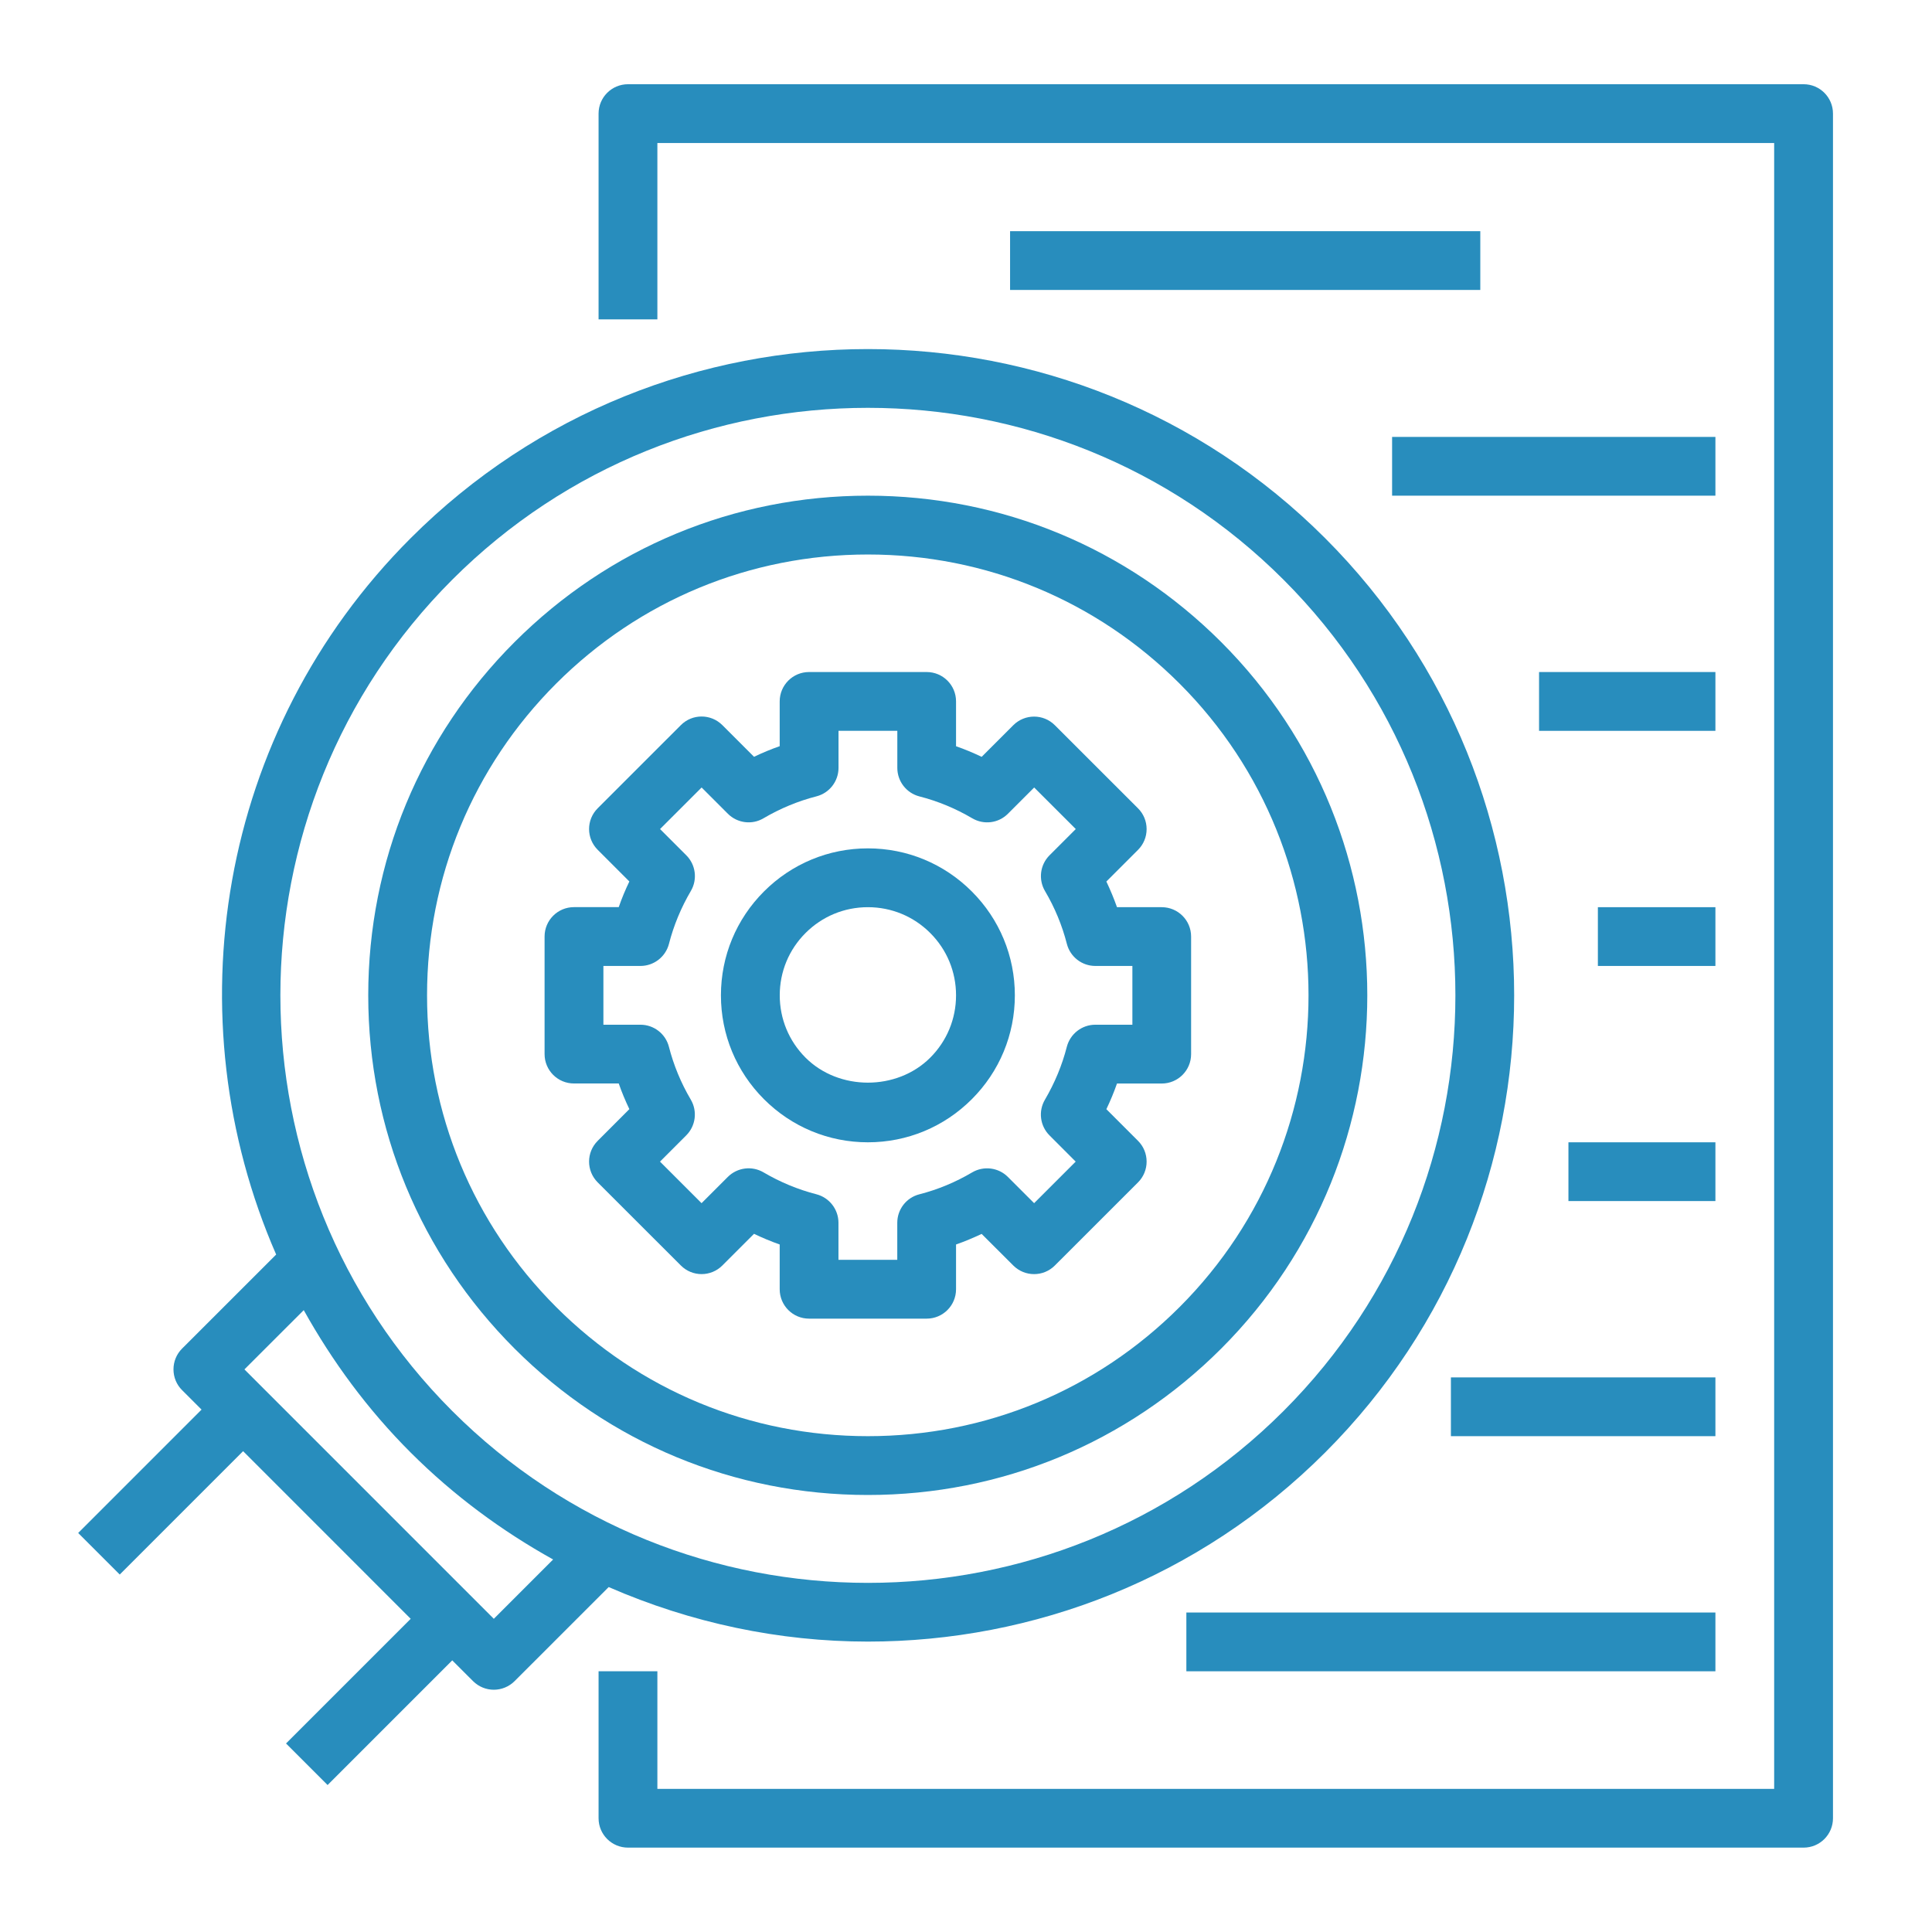
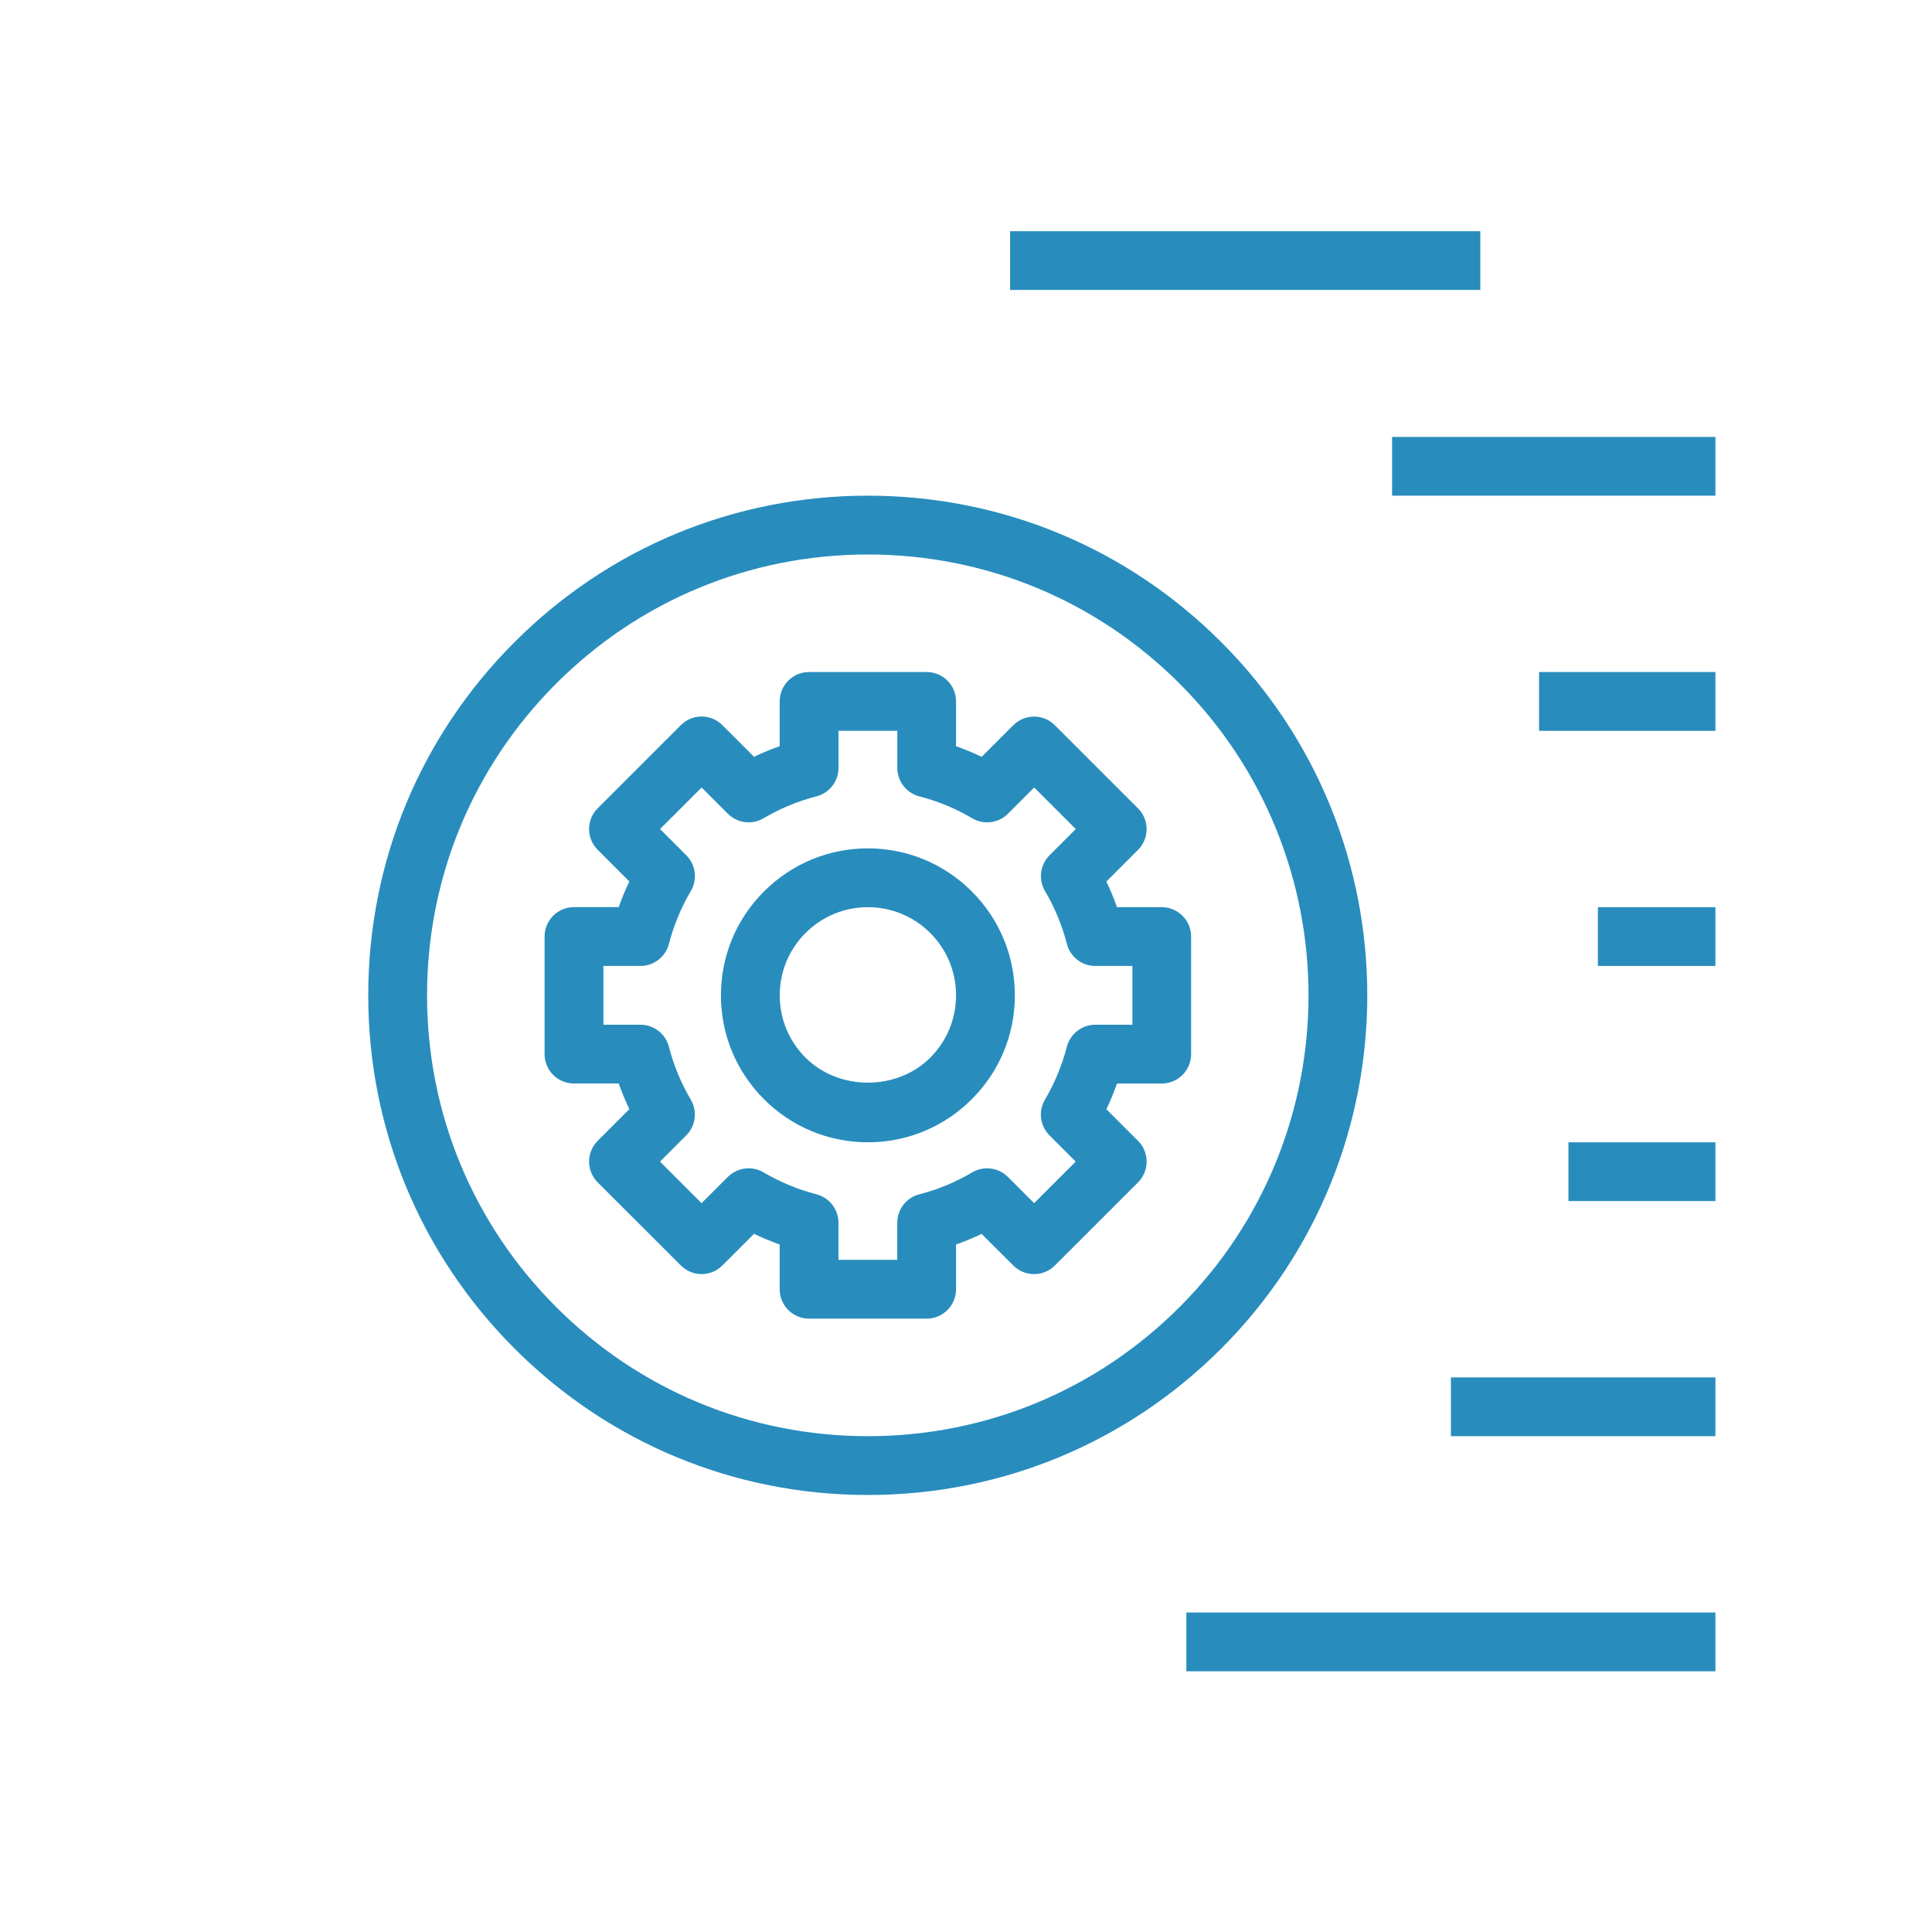
<svg xmlns="http://www.w3.org/2000/svg" width="200" zoomAndPan="magnify" viewBox="0 0 150 150" height="200" preserveAspectRatio="xMidYMid meet" version="1.2">
  <defs>
    <clipPath id="11620eb8aa">
-       <path d="M 46 6.539 L 142.992 6.539 L 142.992 143.789 L 46 143.789 Z M 46 6.539 " />
-     </clipPath>
+       </clipPath>
  </defs>
  <g id="0b7cc2edfb">
    <path style=" stroke:none;fill-rule:nonzero;fill:#288dbd;fill-opacity:1;" d="M 67.383 88.688 C 70.43 88.688 73.297 87.496 75.449 85.344 C 77.602 83.191 78.793 80.324 78.793 77.277 C 78.793 74.23 77.602 71.363 75.449 69.211 C 73.297 67.059 70.43 65.867 67.383 65.867 C 64.336 65.867 61.469 67.059 59.316 69.211 C 57.164 71.363 55.973 74.23 55.973 77.277 C 55.973 80.324 57.164 83.191 59.316 85.344 C 61.469 87.496 64.336 88.688 67.383 88.688 Z M 62.543 72.438 C 63.836 71.145 65.551 70.434 67.383 70.434 C 69.211 70.434 70.93 71.145 72.223 72.438 C 73.516 73.73 74.227 75.445 74.227 77.277 C 74.227 79.105 73.516 80.824 72.223 82.117 C 69.637 84.703 65.129 84.703 62.543 82.117 C 61.25 80.824 60.539 79.105 60.539 77.277 C 60.539 75.445 61.25 73.73 62.543 72.438 Z M 62.543 72.438 " />
    <path style=" stroke:none;fill-rule:nonzero;fill:#288dbd;fill-opacity:1;" d="M 44.562 84.121 L 48.039 84.121 C 48.273 84.801 48.555 85.465 48.863 86.113 L 46.406 88.574 C 45.512 89.465 45.512 90.906 46.406 91.801 L 52.859 98.25 C 53.75 99.145 55.191 99.145 56.086 98.25 L 58.543 95.793 C 59.191 96.105 59.855 96.383 60.535 96.621 L 60.535 100.094 C 60.535 101.359 61.555 102.379 62.816 102.379 L 71.945 102.379 C 73.207 102.379 74.227 101.359 74.227 100.094 L 74.227 96.621 C 74.902 96.387 75.566 96.105 76.215 95.801 L 78.672 98.254 C 79.566 99.145 81.008 99.145 81.898 98.254 L 88.355 91.801 C 88.785 91.371 89.023 90.793 89.023 90.188 C 89.023 89.582 88.785 89 88.355 88.574 L 85.898 86.117 C 86.211 85.465 86.484 84.805 86.723 84.125 L 90.195 84.125 C 91.457 84.125 92.477 83.105 92.477 81.844 L 92.477 72.715 C 92.477 71.453 91.457 70.434 90.195 70.434 L 86.723 70.434 C 86.484 69.758 86.207 69.094 85.898 68.441 L 88.355 65.984 C 88.785 65.555 89.023 64.977 89.023 64.371 C 89.023 63.766 88.785 63.184 88.355 62.758 L 81.898 56.305 C 81.008 55.414 79.566 55.414 78.672 56.305 L 76.215 58.762 C 75.566 58.449 74.902 58.172 74.227 57.938 L 74.227 54.457 C 74.227 53.195 73.207 52.176 71.945 52.176 L 62.816 52.176 C 61.555 52.176 60.535 53.195 60.535 54.457 L 60.535 57.934 C 59.855 58.168 59.191 58.449 58.543 58.758 L 56.086 56.301 C 55.191 55.406 53.75 55.406 52.859 56.301 L 46.406 62.754 C 45.512 63.645 45.512 65.086 46.406 65.98 L 48.863 68.438 C 48.551 69.086 48.273 69.75 48.039 70.43 L 44.562 70.43 C 43.301 70.43 42.281 71.449 42.281 72.711 L 42.281 81.84 C 42.281 83.102 43.301 84.121 44.562 84.121 Z M 46.848 74.996 L 49.727 74.996 C 50.766 74.996 51.676 74.289 51.938 73.281 C 52.305 71.848 52.879 70.469 53.637 69.176 C 54.164 68.281 54.02 67.141 53.285 66.406 L 51.246 64.367 L 54.473 61.141 L 56.512 63.18 C 57.25 63.914 58.391 64.062 59.285 63.527 C 60.574 62.77 61.957 62.195 63.391 61.828 C 64.395 61.57 65.102 60.66 65.102 59.617 L 65.102 56.742 L 69.668 56.742 L 69.668 59.621 C 69.668 60.66 70.371 61.57 71.379 61.832 C 72.816 62.199 74.195 62.773 75.484 63.531 C 76.383 64.059 77.52 63.918 78.254 63.18 L 80.293 61.141 L 83.523 64.367 L 81.484 66.406 C 80.75 67.141 80.605 68.281 81.133 69.18 C 81.895 70.469 82.465 71.852 82.832 73.285 C 83.09 74.289 84 74.996 85.039 74.996 L 87.918 74.996 L 87.918 79.559 L 85.039 79.559 C 84 79.559 83.09 80.266 82.828 81.273 C 82.461 82.707 81.887 84.082 81.129 85.379 C 80.602 86.273 80.746 87.414 81.48 88.148 L 83.516 90.188 L 80.289 93.414 L 78.25 91.375 C 77.516 90.641 76.371 90.5 75.48 91.023 C 74.191 91.785 72.812 92.359 71.375 92.727 C 70.367 92.984 69.664 93.895 69.664 94.938 L 69.664 97.812 L 65.098 97.812 L 65.098 94.934 C 65.098 93.895 64.391 92.984 63.387 92.723 C 61.953 92.355 60.574 91.781 59.281 91.023 C 58.387 90.496 57.246 90.641 56.508 91.375 L 54.469 93.414 L 51.242 90.188 L 53.281 88.148 C 54.016 87.414 54.16 86.273 53.633 85.375 C 52.871 84.082 52.301 82.703 51.934 81.27 C 51.676 80.266 50.766 79.559 49.727 79.559 L 46.848 79.559 Z M 46.848 74.996 " />
    <g clip-rule="nonzero" clip-path="url(#11620eb8aa)">
-       <path style=" stroke:none;fill-rule:nonzero;fill:#288dbd;fill-opacity:1;" d="M 140.031 6.539 L 48.758 6.539 C 47.496 6.539 46.473 7.559 46.473 8.82 L 46.473 24.797 L 51.039 24.797 L 51.039 11.105 L 137.746 11.105 L 137.746 138.887 L 51.039 138.887 L 51.039 129.758 L 46.473 129.758 L 46.473 141.168 C 46.473 142.43 47.496 143.449 48.758 143.449 L 140.031 143.449 C 141.293 143.449 142.312 142.43 142.312 141.168 L 142.312 8.82 C 142.312 7.559 141.293 6.539 140.031 6.539 Z M 140.031 6.539 " />
-     </g>
-     <path style=" stroke:none;fill-rule:nonzero;fill:#288dbd;fill-opacity:1;" d="M 39.953 104.707 C 47.281 112.031 57.02 116.07 67.383 116.07 C 77.746 116.07 87.484 112.031 94.812 104.707 C 109.938 89.582 109.938 64.973 94.812 49.848 C 87.484 42.523 77.746 38.484 67.383 38.484 C 57.02 38.484 47.281 42.523 39.953 49.848 C 32.625 57.172 28.59 66.914 28.59 77.277 C 28.59 87.641 32.629 97.379 39.953 104.707 Z M 43.18 53.074 C 49.645 46.613 58.238 43.051 67.383 43.051 C 76.527 43.051 85.121 46.613 91.582 53.074 C 104.93 66.422 104.93 88.133 91.582 101.48 C 85.121 107.941 76.527 111.504 67.383 111.504 C 58.238 111.504 49.645 107.941 43.18 101.477 C 36.719 95.016 33.156 86.418 33.156 77.277 C 33.156 68.137 36.719 59.539 43.18 53.074 Z M 43.18 53.074 " />
-     <path style=" stroke:none;fill-rule:nonzero;fill:#288dbd;fill-opacity:1;" d="M 21.441 97.402 L 14.137 104.703 C 13.707 105.133 13.469 105.711 13.469 106.316 C 13.469 106.926 13.707 107.504 14.137 107.93 L 15.648 109.441 L 6.07 119.02 L 9.297 122.246 L 18.875 112.668 L 31.887 125.684 L 22.207 135.363 L 25.434 138.59 L 35.113 128.91 L 36.727 130.523 C 37.172 130.965 37.754 131.191 38.34 131.191 C 38.922 131.191 39.508 130.965 39.953 130.523 L 47.258 123.219 C 53.66 126.012 60.516 127.453 67.383 127.453 C 80.238 127.453 93.094 122.562 102.879 112.777 C 122.453 93.203 122.453 61.355 102.879 41.781 C 83.309 22.207 51.457 22.211 31.887 41.781 C 16.867 56.797 13.418 79.02 21.441 97.402 Z M 38.34 125.684 L 18.977 106.32 L 23.582 101.719 C 25.789 105.676 28.523 109.418 31.887 112.777 C 35.246 116.133 38.984 118.875 42.945 121.078 Z M 67.383 31.664 C 79.066 31.664 90.754 36.109 99.652 45.008 C 117.445 62.801 117.445 91.754 99.652 109.551 C 81.859 127.344 52.91 127.34 35.113 109.551 C 17.32 91.754 17.32 62.801 35.113 45.008 C 44.012 36.109 55.695 31.664 67.383 31.664 Z M 67.383 31.664 " />
+       </g>
+     <path style=" stroke:none;fill-rule:nonzero;fill:#288dbd;fill-opacity:1;" d="M 39.953 104.707 C 47.281 112.031 57.02 116.07 67.383 116.07 C 77.746 116.07 87.484 112.031 94.812 104.707 C 109.938 89.582 109.938 64.973 94.812 49.848 C 87.484 42.523 77.746 38.484 67.383 38.484 C 57.02 38.484 47.281 42.523 39.953 49.848 C 32.625 57.172 28.59 66.914 28.59 77.277 C 28.59 87.641 32.629 97.379 39.953 104.707 Z M 43.18 53.074 C 49.645 46.613 58.238 43.051 67.383 43.051 C 76.527 43.051 85.121 46.613 91.582 53.074 C 104.93 66.422 104.93 88.133 91.582 101.48 C 85.121 107.941 76.527 111.504 67.383 111.504 C 58.238 111.504 49.645 107.941 43.18 101.477 C 36.719 95.016 33.156 86.418 33.156 77.277 C 33.156 68.137 36.719 59.539 43.18 53.074 Z " />
    <path style=" stroke:none;fill-rule:nonzero;fill:#288dbd;fill-opacity:1;" d="M 78.422 17.949 L 114.93 17.949 L 114.93 22.512 L 78.422 22.512 Z M 78.422 17.949 " />
    <path style=" stroke:none;fill-rule:nonzero;fill:#288dbd;fill-opacity:1;" d="M 108.082 33.922 L 133.184 33.922 L 133.184 38.484 L 108.082 38.484 Z M 108.082 33.922 " />
    <path style=" stroke:none;fill-rule:nonzero;fill:#288dbd;fill-opacity:1;" d="M 119.492 52.176 L 133.184 52.176 L 133.184 56.742 L 119.492 56.742 Z M 119.492 52.176 " />
    <path style=" stroke:none;fill-rule:nonzero;fill:#288dbd;fill-opacity:1;" d="M 124.059 70.434 L 133.184 70.434 L 133.184 74.996 L 124.059 74.996 Z M 124.059 70.434 " />
    <path style=" stroke:none;fill-rule:nonzero;fill:#288dbd;fill-opacity:1;" d="M 121.773 88.688 L 133.184 88.688 L 133.184 93.25 L 121.773 93.25 Z M 121.773 88.688 " />
    <path style=" stroke:none;fill-rule:nonzero;fill:#288dbd;fill-opacity:1;" d="M 112.648 106.941 L 133.184 106.941 L 133.184 111.504 L 112.648 111.504 Z M 112.648 106.941 " />
    <path style=" stroke:none;fill-rule:nonzero;fill:#288dbd;fill-opacity:1;" d="M 92.109 125.195 L 133.184 125.195 L 133.184 129.758 L 92.109 129.758 Z M 92.109 125.195 " />
  </g>
</svg>